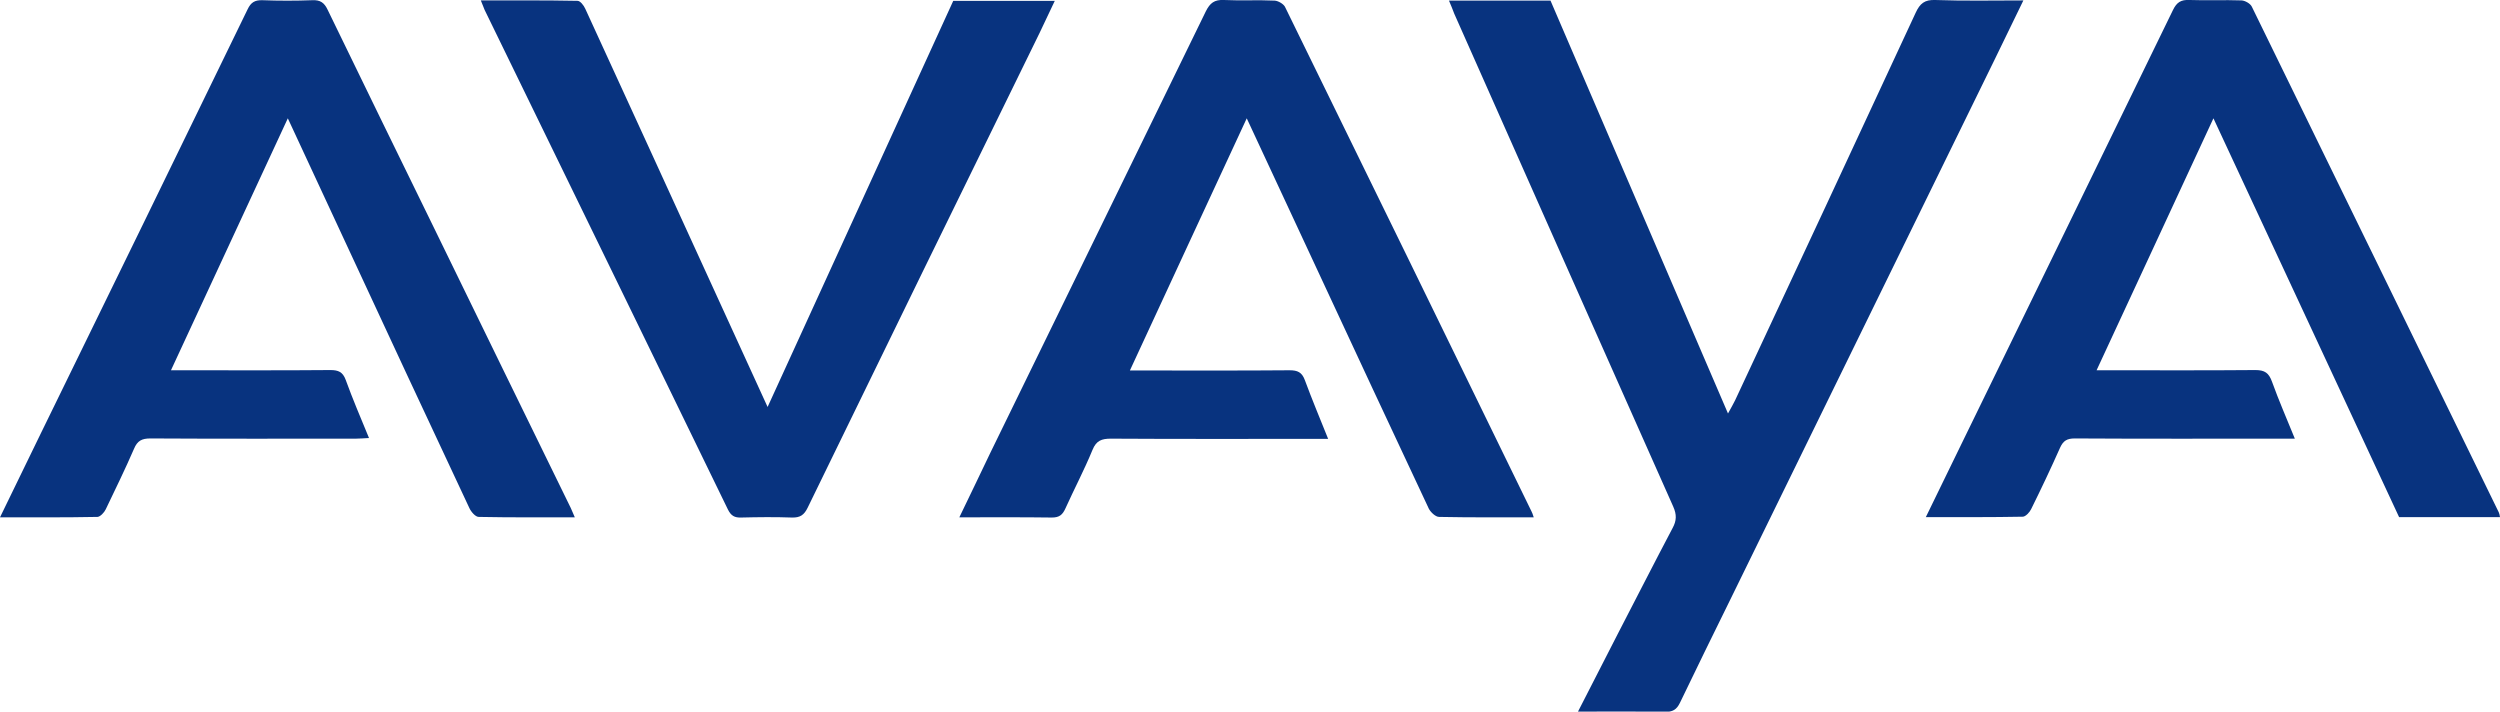
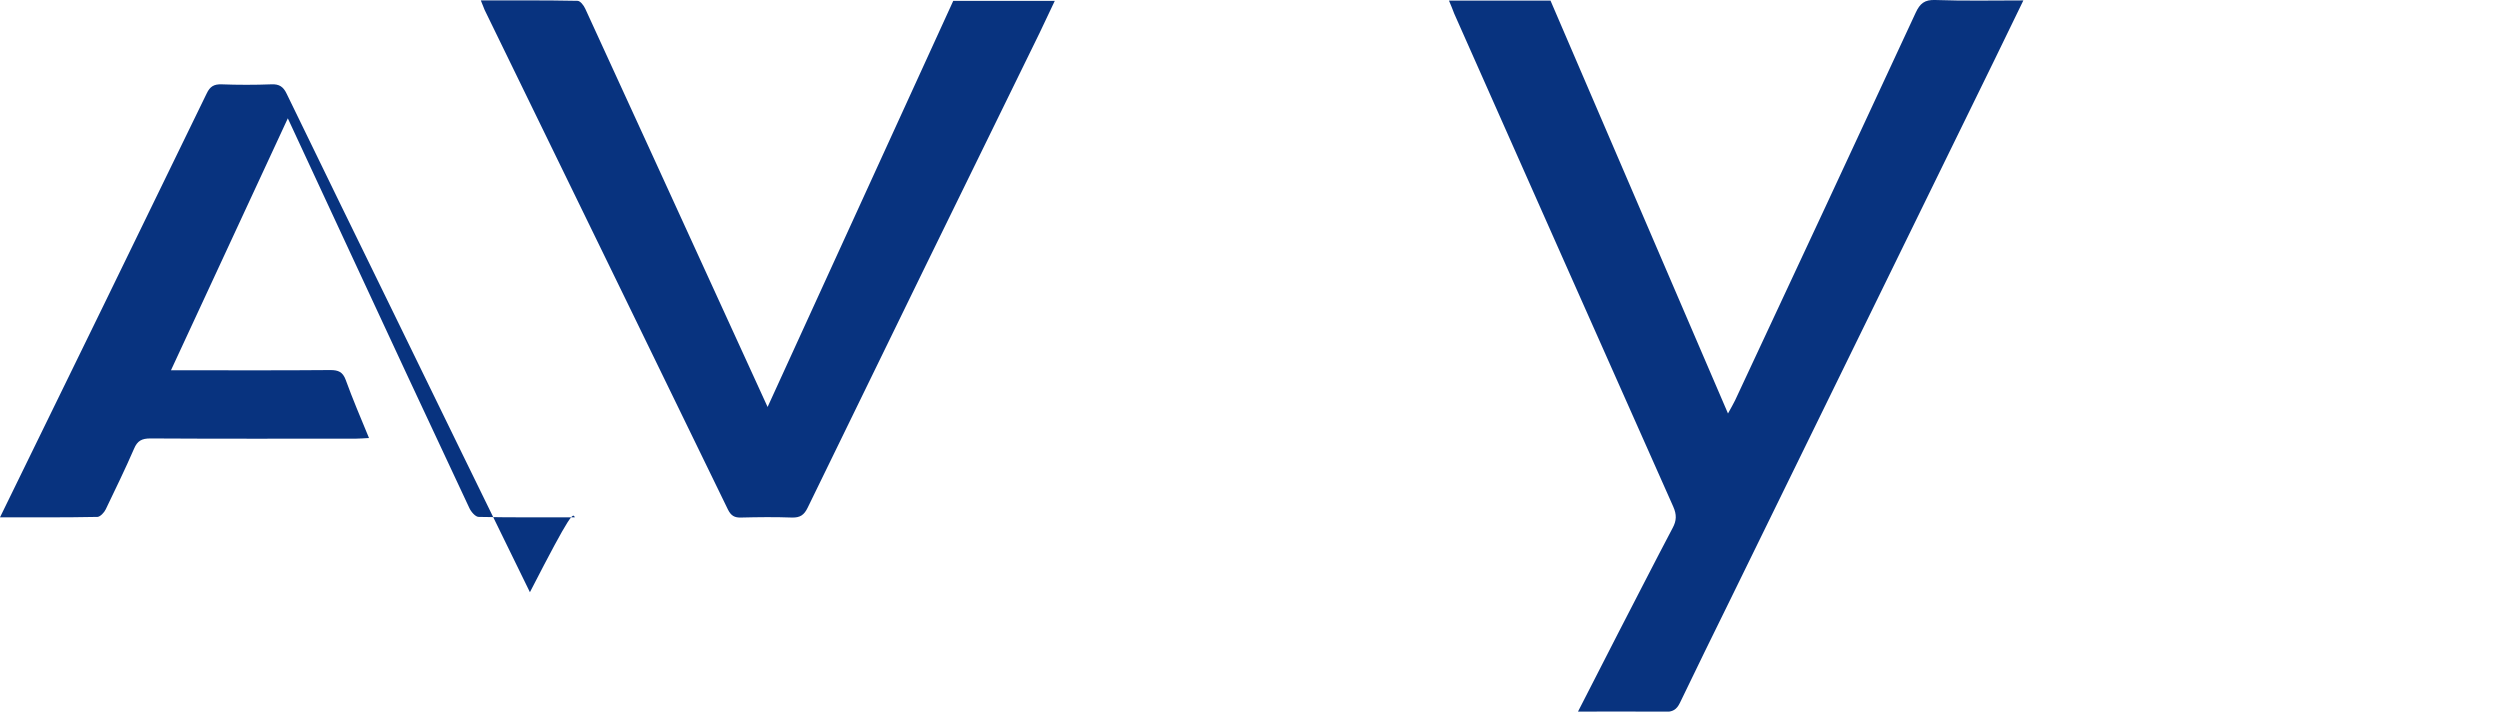
<svg xmlns="http://www.w3.org/2000/svg" xmlns:xlink="http://www.w3.org/1999/xlink" version="1.1" x="0px" y="0px" viewBox="0 0 119.17 33.92" style="enable-background:new 0 0 119.17 33.92;" xml:space="preserve">
  <style type="text/css">
	.st0{fill:#08337F;}
	.st1{opacity:0.74;}
	.st2{clip-path:url(#SVGID_00000042016042251459021330000017487546259172128922_);}
	.st3{clip-path:url(#SVGID_00000178162728525570620750000017027617142731788726_);}
	.st4{clip-path:url(#SVGID_00000163058599859150325910000004027797050410562439_);}
	.st5{clip-path:url(#SVGID_00000020364045279748035430000014511923511794923433_);}
	.st6{fill:#307AFF;}
	.st7{fill:#FFFFFF;}
	.st8{fill:#1F66FF;}
	.st9{clip-path:url(#SVGID_00000150804508777923075120000016402482172758556331_);}
	.st10{opacity:0.79;}
	.st11{opacity:0.56;clip-path:url(#SVGID_00000020358784139383314050000011358372585227639437_);}
	.st12{fill:url(#SVGID_00000145779382496656972520000008061272208005747615_);}
	
		.st13{clip-path:url(#SVGID_00000153672105020633594000000006336009873624208829_);fill:url(#SVGID_00000080168482540305846930000009737440749662852525_);}
	
		.st14{clip-path:url(#SVGID_00000153672105020633594000000006336009873624208829_);fill:url(#SVGID_00000014623079334799409810000004211200019381492133_);}
	
		.st15{clip-path:url(#SVGID_00000153672105020633594000000006336009873624208829_);fill:url(#SVGID_00000057144980054889121390000001441377977017491883_);}
	
		.st16{clip-path:url(#SVGID_00000153672105020633594000000006336009873624208829_);fill:url(#SVGID_00000076580107153538565510000002544802667742732989_);}
	
		.st17{clip-path:url(#SVGID_00000153672105020633594000000006336009873624208829_);fill:url(#SVGID_00000073717885072213746260000018366842536688970899_);}
	.st18{clip-path:url(#SVGID_00000153672105020633594000000006336009873624208829_);}
	.st19{opacity:0.1;}
	.st20{fill:#080808;}
	.st21{fill:#101010;}
	.st22{fill:#191919;}
	.st23{fill:#212121;}
	.st24{fill:#292929;}
	.st25{fill:#313131;}
	.st26{fill:#3A3A3A;}
	.st27{fill:#424242;}
	.st28{fill:#4A4A4A;}
	.st29{fill:#525252;}
	.st30{fill:#5A5A5A;}
	.st31{fill:#636363;}
	.st32{fill:#6B6B6B;}
	.st33{fill:#737373;}
	.st34{fill:#7B7B7B;}
	.st35{fill:#848484;}
	.st36{fill:#8C8C8C;}
	.st37{fill:#949494;}
	.st38{fill:#9C9C9C;}
	.st39{fill:#A5A5A5;}
	.st40{fill:#ADADAD;}
	.st41{fill:#B5B5B5;}
	.st42{fill:#BDBDBD;}
	.st43{fill:#C5C5C5;}
	.st44{fill:#CECECE;}
	.st45{fill:#D6D6D6;}
	.st46{fill:#DEDEDE;}
	.st47{fill:#E6E6E6;}
	.st48{fill:#EFEFEF;}
	.st49{fill:#F7F7F7;}
	.st50{clip-path:url(#SVGID_00000153672105020633594000000006336009873624208829_);fill:#FFFFFF;}
	.st51{filter:url(#Adobe_OpacityMaskFilter);}
	.st52{filter:url(#Adobe_OpacityMaskFilter_00000054962712362426340870000009598479684891344554_);}
	
		.st53{mask:url(#SVGID_00000005240475640297211130000016070563104426277511_);fill:url(#SVGID_00000048472385233302856900000000197797026464378556_);}
	.st54{fill:url(#SVGID_00000041288507527135557620000005628391367116772274_);}
	.st55{fill:none;}
	.st56{fill:#C1272D;}
	.st57{fill:url(#SVGID_00000145767161332789495570000007186390356894444694_);}
	.st58{fill:url(#SVGID_00000106846456819493844390000015149186901121680794_);}
	.st59{fill:url(#SVGID_00000152248457976282973950000002054699681938865809_);}
	.st60{fill:url(#SVGID_00000011720332682193259670000016394605072466210719_);}
	.st61{fill:url(#SVGID_00000049931974771358798690000000922162917771791286_);}
	.st62{fill:url(#SVGID_00000097495767959483837340000013110186876047137187_);}
	.st63{fill:url(#SVGID_00000143581265398687029260000009083582530000112308_);}
	.st64{fill:url(#SVGID_00000054982147519400024600000013906541550088386432_);}
	.st65{fill:url(#SVGID_00000150096834797755714680000013057360982136438401_);}
	.st66{fill:url(#SVGID_00000083086849946082824720000007152634987359075465_);}
	.st67{clip-path:url(#SVGID_00000167360500624418370440000000502205245109333414_);}
	.st68{fill:#E5BD98;}
	.st69{clip-path:url(#SVGID_00000167360500624418370440000000502205245109333414_);fill:#1A1A1A;}
	
		.st70{clip-path:url(#SVGID_00000167360500624418370440000000502205245109333414_);fill:url(#SVGID_00000031204212574092325670000002696954463023947396_);}
	
		.st71{clip-path:url(#SVGID_00000167360500624418370440000000502205245109333414_);fill:url(#SVGID_00000155124059236118525510000001388751586887467938_);}
	.st72{clip-path:url(#SVGID_00000167360500624418370440000000502205245109333414_);fill:#C4C4C4;}
	.st73{clip-path:url(#SVGID_00000167360500624418370440000000502205245109333414_);fill:#595959;}
	.st74{fill:url(#SVGID_00000003795553489018591370000001052144852720898716_);}
	.st75{fill:#AA28BC;}
	.st76{fill:url(#SVGID_00000002384883865942183760000005398214936531392655_);}
	.st77{fill:#C4C4C4;}
	.st78{fill:url(#SVGID_00000158732488477379565930000008433644547286182540_);}
	.st79{fill:#FFD9B3;}
	.st80{fill:url(#SVGID_00000143601523551339866880000007006631372386206857_);}
	.st81{fill:#64C0E8;}
	.st82{fill:url(#SVGID_00000041268348271740514710000012322977868810703793_);}
	.st83{fill:url(#SVGID_00000095320156348440872250000012059327177109901500_);}
	.st84{fill:url(#SVGID_00000124148995361045726660000011811585519767816089_);}
	.st85{fill:#00BC9C;}
	.st86{fill:url(#SVGID_00000057128457355930546590000015452438667589640844_);}
	.st87{fill:url(#SVGID_00000127747592894871841830000004643397902814519936_);}
	.st88{fill:url(#SVGID_00000065068565218530800300000000189938802357775241_);}
	.st89{fill:#E01919;}
	.st90{fill:url(#SVGID_00000083793853759602194460000009596833278301396123_);}
	.st91{fill:url(#SVGID_00000019658512623731699430000006888988680726856090_);}
	.st92{clip-path:url(#SVGID_00000152226584539427445500000006669727276760608153_);}
	.st93{clip-path:url(#SVGID_00000152226584539427445500000006669727276760608153_);fill:#1A1A1A;}
	
		.st94{clip-path:url(#SVGID_00000152226584539427445500000006669727276760608153_);fill:url(#SVGID_00000091723971988165831740000015793502585930069941_);}
	
		.st95{clip-path:url(#SVGID_00000152226584539427445500000006669727276760608153_);fill:url(#SVGID_00000025444342515734222770000005788533035367009968_);}
	.st96{clip-path:url(#SVGID_00000152226584539427445500000006669727276760608153_);fill:#C4C4C4;}
	.st97{clip-path:url(#SVGID_00000152226584539427445500000006669727276760608153_);fill:#595959;}
	.st98{fill:url(#SVGID_00000166665717149290445900000015416617278776883391_);}
	.st99{fill:url(#SVGID_00000024680859020430622230000006623609502140682427_);}
	.st100{fill:url(#SVGID_00000105398364241129911780000009188153241373640361_);}
	.st101{fill:url(#SVGID_00000091720118667745748500000013085648402380502711_);}
	.st102{fill:url(#SVGID_00000111873196876328879060000001503718166028319918_);}
	.st103{fill:url(#SVGID_00000058565693103330938910000002069030387357211056_);}
	.st104{fill:url(#SVGID_00000173839030211668781560000014319126091584915389_);}
	.st105{fill:url(#SVGID_00000160885087772683902150000011987819773999459996_);}
	.st106{fill:url(#SVGID_00000102529414007385273310000006072250463140439218_);}
	.st107{fill:url(#SVGID_00000151533925143345761860000008973858655739534002_);}
	.st108{fill:url(#SVGID_00000090279528420765953110000005560955712267710618_);}
	.st109{fill:url(#SVGID_00000159464511334366330120000009938720374019424387_);}
	.st110{fill:url(#SVGID_00000026134101051806703350000009517377670674854074_);}
	.st111{fill:url(#SVGID_00000114055257813910121870000001096143401058510260_);}
	.st112{fill:url(#SVGID_00000183208258641592239600000004077795859402192517_);}
	.st113{fill:url(#SVGID_00000067206598189323275270000014195922385145226647_);}
	.st114{fill:url(#SVGID_00000028307601891790722850000002619509671777095862_);}
	.st115{fill:url(#SVGID_00000070799608028088827400000007878356451213763204_);}
	.st116{fill:#464646;}
	.st117{fill:#EF4352;}
	.st118{fill:url(#SVGID_00000144336826259394927010000010813758158318469009_);}
	.st119{fill:url(#SVGID_00000062874882396305615180000014796042812873802144_);}
	.st120{fill:url(#SVGID_00000118372105748047010030000017483043572727709871_);}
	.st121{fill:url(#SVGID_00000055676064497111780530000017066060984758399398_);}
	.st122{fill:#D63044;}
	.st123{fill:#383838;}
	.st124{fill:#FCB73E;}
	.st125{fill:#FD982E;}
	.st126{fill:#5B5E8B;}
	.st127{fill:#312E4B;}
	.st128{fill:#CCCCCC;}
	.st129{fill:#B3B3B3;}
	.st130{fill:#DEDDFF;stroke:#808080;stroke-miterlimit:10;}
	.st131{fill:#E83D62;}
	.st132{fill:#CE2955;}
	.st133{fill:#46CC6B;}
	.st134{fill:#179C5F;}
	.st135{clip-path:url(#SVGID_00000155117556906514780800000006587753400638003099_);fill:#1F66FF;}
	.st136{clip-path:url(#SVGID_00000155117556906514780800000006587753400638003099_);}
	.st137{opacity:0.91;fill:#FFFFFF;}
	.st138{fill:url(#XMLID_00000183227859891302884080000000671216487543634571_);}
	.st139{fill:#333333;}
	.st140{fill:#FCF7CD;}
	.st141{opacity:0.6;fill:#FFFFFF;}
	.st142{fill:url(#SVGID_00000125571760329283486920000014755393848355222435_);}
	.st143{fill:url(#SVGID_00000099661859842060518450000010209801018110544279_);}
	.st144{fill:url(#SVGID_00000057108981901475708360000014253918438242983594_);}
	.st145{fill:url(#SVGID_00000119090643352786505940000010846693861267112101_);}
	.st146{filter:url(#Adobe_OpacityMaskFilter_00000166673944889045417520000013892889113738316435_);}
	.st147{filter:url(#Adobe_OpacityMaskFilter_00000022551016709484404510000010298912507400876959_);}
	
		.st148{mask:url(#SVGID_00000000207298016062128440000008946100337535983034_);fill:url(#SVGID_00000020365640152809033760000013845066350639923329_);}
	.st149{fill:url(#SVGID_00000178900683116521593100000005443430053718279357_);}
	.st150{filter:url(#Adobe_OpacityMaskFilter_00000079480759415944457150000002186181404296430519_);}
	.st151{filter:url(#Adobe_OpacityMaskFilter_00000164495688208309303530000010384359536811753133_);}
	
		.st152{mask:url(#SVGID_00000130639424518951193000000002251448709296291213_);fill:url(#SVGID_00000113344796903947857940000017169662240303825594_);}
	.st153{opacity:0.3;fill:url(#SVGID_00000179636363548940842230000015209510814201211032_);}
	.st154{opacity:0.6;}
	.st155{opacity:0;fill:#FFFFFF;}
	.st156{opacity:0.02;fill:#FAFBFD;}
	.st157{opacity:0.039;fill:#F5F8FB;}
	.st158{opacity:0.059;fill:#F0F4F9;}
	.st159{opacity:0.078;fill:#EBF1F8;}
	.st160{opacity:0.098;fill:#E7EDF6;}
	.st161{opacity:0.118;fill:#E2E9F4;}
	.st162{opacity:0.137;fill:#DDE6F2;}
	.st163{opacity:0.157;fill:#D8E2F0;}
	.st164{opacity:0.176;fill:#D3DFEE;}
	.st165{opacity:0.196;fill:#CEDBED;}
	.st166{opacity:0.216;fill:#C9D7EB;}
	.st167{opacity:0.235;fill:#C4D4E9;}
	.st168{opacity:0.255;fill:#C0D0E7;}
	.st169{opacity:0.275;fill:#BBCCE5;}
	.st170{opacity:0.294;fill:#B6C9E3;}
	.st171{opacity:0.314;fill:#B1C5E2;}
	.st172{opacity:0.333;fill:#ACC2E0;}
	.st173{opacity:0.353;fill:#A7BEDE;}
	.st174{opacity:0.372;fill:#A2BADC;}
	.st175{opacity:0.392;fill:#9DB7DA;}
	.st176{opacity:0.412;fill:#98B3D8;}
	.st177{opacity:0.431;fill:#94B0D6;}
	.st178{opacity:0.451;fill:#8FACD5;}
	.st179{opacity:0.471;fill:#8AA8D3;}
	.st180{opacity:0.49;fill:#85A5D1;}
	.st181{opacity:0.51;fill:#80A1CF;}
	.st182{opacity:0.529;fill:#7B9ECD;}
	.st183{opacity:0.549;fill:#769ACB;}
	.st184{opacity:0.569;fill:#7196CA;}
	.st185{opacity:0.588;fill:#6D93C8;}
	.st186{opacity:0.608;fill:#688FC6;}
	.st187{opacity:0.627;fill:#638CC4;}
	.st188{opacity:0.647;fill:#5E88C2;}
	.st189{opacity:0.667;fill:#5984C0;}
	.st190{opacity:0.686;fill:#5481BE;}
	.st191{opacity:0.706;fill:#4F7DBD;}
	.st192{opacity:0.726;fill:#4A7ABB;}
	.st193{opacity:0.745;fill:#4576B9;}
	.st194{opacity:0.765;fill:#4172B7;}
	.st195{opacity:0.784;fill:#3C6FB5;}
	.st196{opacity:0.804;fill:#376BB3;}
	.st197{opacity:0.824;fill:#3267B2;}
	.st198{opacity:0.843;fill:#2D64B0;}
	.st199{opacity:0.863;fill:#2860AE;}
	.st200{opacity:0.882;fill:#235DAC;}
	.st201{opacity:0.902;fill:#1E59AA;}
	.st202{opacity:0.922;fill:#1A55A8;}
	.st203{opacity:0.941;fill:#1552A7;}
	.st204{opacity:0.961;fill:#104EA5;}
	.st205{opacity:0.98;fill:#0B4BA3;}
	.st206{fill:#0647A1;}
	.st207{opacity:0.3;}
	.st208{filter:url(#Adobe_OpacityMaskFilter_00000094616594683096886500000009455670283603849359_);}
	.st209{filter:url(#Adobe_OpacityMaskFilter_00000041278226341377584180000006581640880400002446_);}
	
		.st210{mask:url(#SVGID_00000086659742541915056940000001783532884322261661_);fill:url(#SVGID_00000142175842472900164350000012853552870696838565_);}
	.st211{fill:url(#SVGID_00000052795391233273134700000000253304538113827471_);}
	.st212{clip-path:url(#SVGID_00000067234993885292727170000014472603039359568034_);fill:#1F66FF;}
	.st213{opacity:0.21;clip-path:url(#SVGID_00000067234993885292727170000014472603039359568034_);}
	.st214{fill:#0000FF;}
	.st215{clip-path:url(#SVGID_00000067234993885292727170000014472603039359568034_);}
	.st216{opacity:0.33;}
	.st217{fill:#E8E8E8;}
	.st218{fill:#D1D1D1;}
	.st219{fill:#B9B9B9;}
	.st220{fill:#A2A2A2;}
	.st221{fill:#8B8B8B;}
	.st222{fill:#747474;}
	.st223{fill:#5D5D5D;}
	.st224{fill:#2E2E2E;}
	.st225{fill:#171717;}
	.st226{fill:url(#SVGID_00000182522332291338610420000001823921384525132164_);}
	.st227{opacity:0.7;}
	.st228{fill:#D7A685;}
	.st229{fill:#DBB093;}
	.st230{fill:#E0BAA0;}
	.st231{fill:#E4C4AE;}
	.st232{fill:#E9CEBB;}
	.st233{fill:#EDD7C9;}
	.st234{fill:#F2E1D6;}
	.st235{fill:#F6EBE4;}
	.st236{fill:#FBF5F1;}
	.st237{fill:url(#SVGID_00000103960594257401330320000011003077811251713419_);}
	.st238{fill:url(#SVGID_00000035494485104439845280000007976864115059130046_);}
	.st239{fill:url(#SVGID_00000078026895272708512070000006867308797227835046_);}
	.st240{opacity:0.5;fill:#FFBD37;}
	.st241{opacity:0.8;fill:#E7D030;}
	.st242{clip-path:url(#SVGID_00000170242255201495028780000000577909595469822873_);}
	.st243{fill:#26A9E0;}
	.st244{fill:#A9A9AA;}
	.st245{opacity:0.35;}
	.st246{fill:#C40C1A;}
	.st247{fill:url(#SVGID_00000029010659549744511860000000130409934593271435_);}
	.st248{fill:url(#SVGID_00000062883390497822936660000008663314585463733895_);}
	.st249{fill:url(#SVGID_00000178166069869789934670000017909499051206437038_);}
	.st250{fill:url(#SVGID_00000085245886934180562330000002373868691759970239_);}
	.st251{fill:url(#SVGID_00000023279410368854751410000015504865136264215477_);}
	.st252{fill:url(#SVGID_00000062169504237100702890000007870551359948904340_);}
	.st253{fill:url(#SVGID_00000032630701337829485170000010917617789095406252_);}
	.st254{fill:url(#SVGID_00000069395677951172218700000007064982711872574618_);}
	.st255{fill:url(#SVGID_00000070799192187909740520000002568056657585867652_);}
	.st256{fill:url(#SVGID_00000124878329857215404440000014327873228479542450_);}
	.st257{fill:#DEDDFF;stroke:#808080;stroke-width:1.006;stroke-miterlimit:10;}
	.st258{clip-path:url(#SVGID_00000025404855979589069740000009440248056000069256_);fill:#1F66FF;}
	.st259{clip-path:url(#SVGID_00000025404855979589069740000009440248056000069256_);}
	.st260{fill:url(#XMLID_00000150085426800213742660000001267571325830039947_);}
	.st261{fill:url(#SVGID_00000178174553712187032900000014500554980712557483_);}
	.st262{fill:url(#SVGID_00000166656260861136207660000015427804840435544228_);}
	.st263{fill:url(#SVGID_00000102513563221523367500000016277037674920363153_);}
	.st264{fill:url(#SVGID_00000077311769565543850090000008773299765591133087_);}
	.st265{filter:url(#Adobe_OpacityMaskFilter_00000069380613153016546780000002122534733208157570_);}
	.st266{filter:url(#Adobe_OpacityMaskFilter_00000145044754560219171900000015750014597078167727_);}
	
		.st267{mask:url(#SVGID_00000106828133563682282190000010034664221738196373_);fill:url(#SVGID_00000060012758348665327560000006475265410213362830_);}
	.st268{fill:url(#SVGID_00000000942767393075776280000002008355547720475548_);}
	.st269{filter:url(#Adobe_OpacityMaskFilter_00000072274052633619586350000004376115624514604935_);}
	.st270{filter:url(#Adobe_OpacityMaskFilter_00000046312766373474456210000001819065399372374700_);}
	
		.st271{mask:url(#SVGID_00000050646640671945876940000014588010672388325266_);fill:url(#SVGID_00000022529631738544736990000010155343767581388453_);}
	.st272{opacity:0.3;fill:url(#SVGID_00000050648476029586376260000007861010151436945066_);}
	.st273{filter:url(#Adobe_OpacityMaskFilter_00000023274590287840260590000017580276437002192013_);}
	.st274{filter:url(#Adobe_OpacityMaskFilter_00000023275229893752166670000017759267810471994804_);}
	
		.st275{mask:url(#SVGID_00000126306380831420026850000011849208965880578211_);fill:url(#SVGID_00000149377246064618847550000001834872023291480732_);}
	.st276{fill:url(#SVGID_00000156550647978569538190000011899713864596121790_);}
	.st277{clip-path:url(#SVGID_00000095313324250426785000000003087060296053778607_);fill:#1F66FF;}
	.st278{opacity:0.21;clip-path:url(#SVGID_00000095313324250426785000000003087060296053778607_);}
	.st279{clip-path:url(#SVGID_00000095313324250426785000000003087060296053778607_);}
	.st280{fill:url(#SVGID_00000121254482761644411230000005161974421545231491_);}
	.st281{fill:url(#SVGID_00000162337691970088684960000013656433178049303735_);}
	.st282{fill:url(#SVGID_00000046330161110158432290000002813540544775316370_);}
	.st283{fill:url(#SVGID_00000008145184315126530050000015039028157347966649_);}
	.st284{clip-path:url(#SVGID_00000140718614915556948780000008357971421289754765_);}
	.st285{fill:#3A559F;}
	.st286{opacity:0.7;fill:#FFFFFF;}
	.st287{fill:#0487BA;}
	.st288{fill:#00AFF0;}
	.st289{fill:url(#SVGID_00000021093478524539635610000016494111636781635230_);}
</style>
  <g id="Layer_1">
    <g>
      <path class="st0" d="M69.07,0.03c1.65,0,3.23,0,4.84,0c2.81,6.53,5.61,13.05,8.46,19.68c0.14-0.26,0.25-0.44,0.34-0.63    c2.88-6.16,5.75-12.31,8.61-18.48c0.2-0.43,0.42-0.62,0.93-0.6c1.37,0.05,2.74,0.02,4.2,0.02c-0.48,0.98-0.92,1.9-1.37,2.82    c-4.2,8.57-8.39,17.14-12.59,25.72c-0.81,1.65-1.62,3.29-2.41,4.94c-0.16,0.33-0.35,0.44-0.71,0.43    c-1.35-0.02-2.71-0.01-4.15-0.01c0.67-1.3,1.3-2.54,1.93-3.77c0.86-1.66,1.71-3.33,2.58-4.98c0.19-0.35,0.2-0.64,0.03-1.02    c-3.49-7.83-6.96-15.67-10.44-23.5C69.25,0.47,69.18,0.28,69.07,0.03z" />
-       <path class="st0" d="M119.17,24.65c-1.62,0-3.2,0-4.81,0c-2.93-6.29-5.86-12.58-8.85-19.01c-1.88,4.05-3.7,7.99-5.57,12.01    c0.3,0,0.5,0,0.69,0c2.29,0,4.59,0.01,6.88-0.01c0.45,0,0.64,0.14,0.79,0.55c0.32,0.89,0.7,1.76,1.09,2.72c-0.26,0-0.45,0-0.64,0    c-3.28,0-6.57,0.01-9.85-0.01c-0.37,0-0.55,0.11-0.7,0.44c-0.44,0.99-0.9,1.96-1.38,2.93c-0.07,0.15-0.26,0.35-0.39,0.36    c-1.52,0.03-3.03,0.02-4.63,0.02c0.59-1.21,1.14-2.34,1.69-3.47c3.37-6.9,6.73-13.8,10.09-20.7c0.18-0.37,0.38-0.5,0.79-0.48    c0.82,0.03,1.65-0.01,2.48,0.02c0.17,0.01,0.42,0.15,0.49,0.3c3.93,8.03,7.85,16.07,11.77,24.1    C119.14,24.48,119.15,24.54,119.17,24.65z" />
-       <path class="st0" d="M27.4,24.66c-1.58,0-3.08,0.01-4.58-0.02c-0.16,0-0.37-0.25-0.45-0.43c-1.98-4.21-3.94-8.43-5.9-12.65    c-0.9-1.93-1.79-3.85-2.75-5.92c-1.87,4.04-3.7,7.98-5.57,12.01c0.28,0,0.47,0,0.66,0c2.31,0,4.62,0.01,6.94-0.01    c0.38,0,0.59,0.09,0.73,0.47c0.33,0.91,0.71,1.8,1.11,2.77c-0.24,0.01-0.43,0.03-0.62,0.03c-3.27,0-6.53,0.01-9.8-0.01    c-0.41,0-0.62,0.11-0.78,0.49c-0.42,0.97-0.89,1.93-1.35,2.89c-0.07,0.15-0.26,0.35-0.39,0.36C3.11,24.67,1.6,24.66,0,24.66    c0.68-1.39,1.31-2.7,1.95-4.01c3.29-6.73,6.58-13.46,9.85-20.2c0.16-0.34,0.35-0.45,0.71-0.44c0.79,0.03,1.58,0.03,2.37,0    c0.39-0.02,0.58,0.12,0.74,0.46c1.7,3.51,3.42,7.02,5.13,10.52c2.15,4.41,4.3,8.82,6.46,13.23C27.26,24.34,27.31,24.46,27.4,24.66    z" />
-       <path class="st0" d="M73.11,24.66c-1.54,0-3.03,0.01-4.51-0.02c-0.17,0-0.4-0.22-0.49-0.39c-1.78-3.78-3.54-7.57-5.3-11.35    c-1.1-2.37-2.21-4.75-3.38-7.26c-1.87,4.04-3.7,7.97-5.57,12.02c0.29,0,0.48,0,0.67,0c2.31,0,4.62,0.01,6.94-0.01    c0.38,0,0.59,0.09,0.73,0.47c0.34,0.92,0.72,1.83,1.11,2.8c-0.28,0-0.48,0-0.67,0c-3.23,0-6.46,0.01-9.69-0.01    c-0.43,0-0.69,0.09-0.87,0.53c-0.39,0.95-0.87,1.86-1.29,2.79c-0.14,0.31-0.29,0.44-0.65,0.44c-1.44-0.02-2.89-0.01-4.41-0.01    c0.52-1.07,1-2.08,1.48-3.08c3.42-7.01,6.85-14.02,10.27-21.04c0.2-0.4,0.41-0.56,0.86-0.54c0.81,0.04,1.61-0.01,2.42,0.03    c0.17,0.01,0.41,0.15,0.49,0.29c3.93,8.01,7.84,16.03,11.75,24.05C73.04,24.44,73.06,24.51,73.11,24.66z" />
+       <path class="st0" d="M27.4,24.66c-1.58,0-3.08,0.01-4.58-0.02c-0.16,0-0.37-0.25-0.45-0.43c-1.98-4.21-3.94-8.43-5.9-12.65    c-0.9-1.93-1.79-3.85-2.75-5.92c-1.87,4.04-3.7,7.98-5.57,12.01c0.28,0,0.47,0,0.66,0c2.31,0,4.62,0.01,6.94-0.01    c0.38,0,0.59,0.09,0.73,0.47c0.33,0.91,0.71,1.8,1.11,2.77c-0.24,0.01-0.43,0.03-0.62,0.03c-3.27,0-6.53,0.01-9.8-0.01    c-0.41,0-0.62,0.11-0.78,0.49c-0.42,0.97-0.89,1.93-1.35,2.89c-0.07,0.15-0.26,0.35-0.39,0.36C3.11,24.67,1.6,24.66,0,24.66    c3.29-6.73,6.58-13.46,9.85-20.2c0.16-0.34,0.35-0.45,0.71-0.44c0.79,0.03,1.58,0.03,2.37,0    c0.39-0.02,0.58,0.12,0.74,0.46c1.7,3.51,3.42,7.02,5.13,10.52c2.15,4.41,4.3,8.82,6.46,13.23C27.26,24.34,27.31,24.46,27.4,24.66    z" />
      <path class="st0" d="M22.92,0.02c1.58,0,3.09-0.01,4.61,0.02c0.13,0,0.3,0.22,0.37,0.38c1.99,4.33,3.97,8.66,5.95,12.99    c0.89,1.95,1.78,3.9,2.74,5.99c2.98-6.53,5.91-12.94,8.85-19.36c1.6,0,3.17,0,4.84,0c-0.26,0.54-0.49,1.04-0.73,1.54    C45.85,9.12,42.17,16.66,38.5,24.2c-0.17,0.35-0.36,0.48-0.75,0.47c-0.81-0.03-1.61-0.02-2.42,0c-0.31,0.01-0.48-0.08-0.63-0.38    c-3.29-6.77-6.59-13.54-9.89-20.31c-0.57-1.17-1.14-2.34-1.71-3.51C23.05,0.35,23,0.22,22.92,0.02z" />
    </g>
    <g>
      <defs>
        <rect id="SVGID_00000120532082817140767220000000910017351035988366_" x="-2605.83" y="672.68" width="1920" height="632.72" />
      </defs>
      <clipPath id="SVGID_00000017487318886975889110000017253838440397314983_">
        <use xlink:href="#SVGID_00000120532082817140767220000000910017351035988366_" style="overflow:visible;" />
      </clipPath>
      <g style="clip-path:url(#SVGID_00000017487318886975889110000017253838440397314983_);">
        <g class="st10">
          <defs>
            <rect id="SVGID_00000089575473771791525470000012184624791549470898_" x="-2606.64" y="-469.6" class="st10" width="1922.95" height="2200.96" />
          </defs>
          <clipPath id="SVGID_00000007428744645514266500000013705923374426727077_">
            <use xlink:href="#SVGID_00000089575473771791525470000012184624791549470898_" style="overflow:visible;" />
          </clipPath>
          <g style="opacity:0.56;clip-path:url(#SVGID_00000007428744645514266500000013705923374426727077_);">
            <g>
              <defs>
-                 <rect id="SVGID_00000179627331203276896680000010104078449858946439_" x="-3483.32" y="-922.45" transform="matrix(3.626595e-07 1 -1 3.626595e-07 -1610.417 1685.526)" width="3670.71" height="1920" />
-               </defs>
+                 </defs>
              <clipPath id="SVGID_00000101824118029728859720000005915298236131228334_">
                <use xlink:href="#SVGID_00000179627331203276896680000010104078449858946439_" style="overflow:visible;" />
              </clipPath>
              <g style="clip-path:url(#SVGID_00000101824118029728859720000005915298236131228334_);">
						</g>
              <g style="clip-path:url(#SVGID_00000101824118029728859720000005915298236131228334_);">
                <polygon class="st7" points="-1854.59,1147.85 -1854.59,416.07 -1852.57,415.01 -711.48,-183.21 319.33,345.28 315.3,351.66          -711.44,-174.73 -1846.45,420.29 -1846.44,1147.85        " />
              </g>
            </g>
          </g>
        </g>
      </g>
    </g>
  </g>
  <g id="Layer_2">
</g>
</svg>